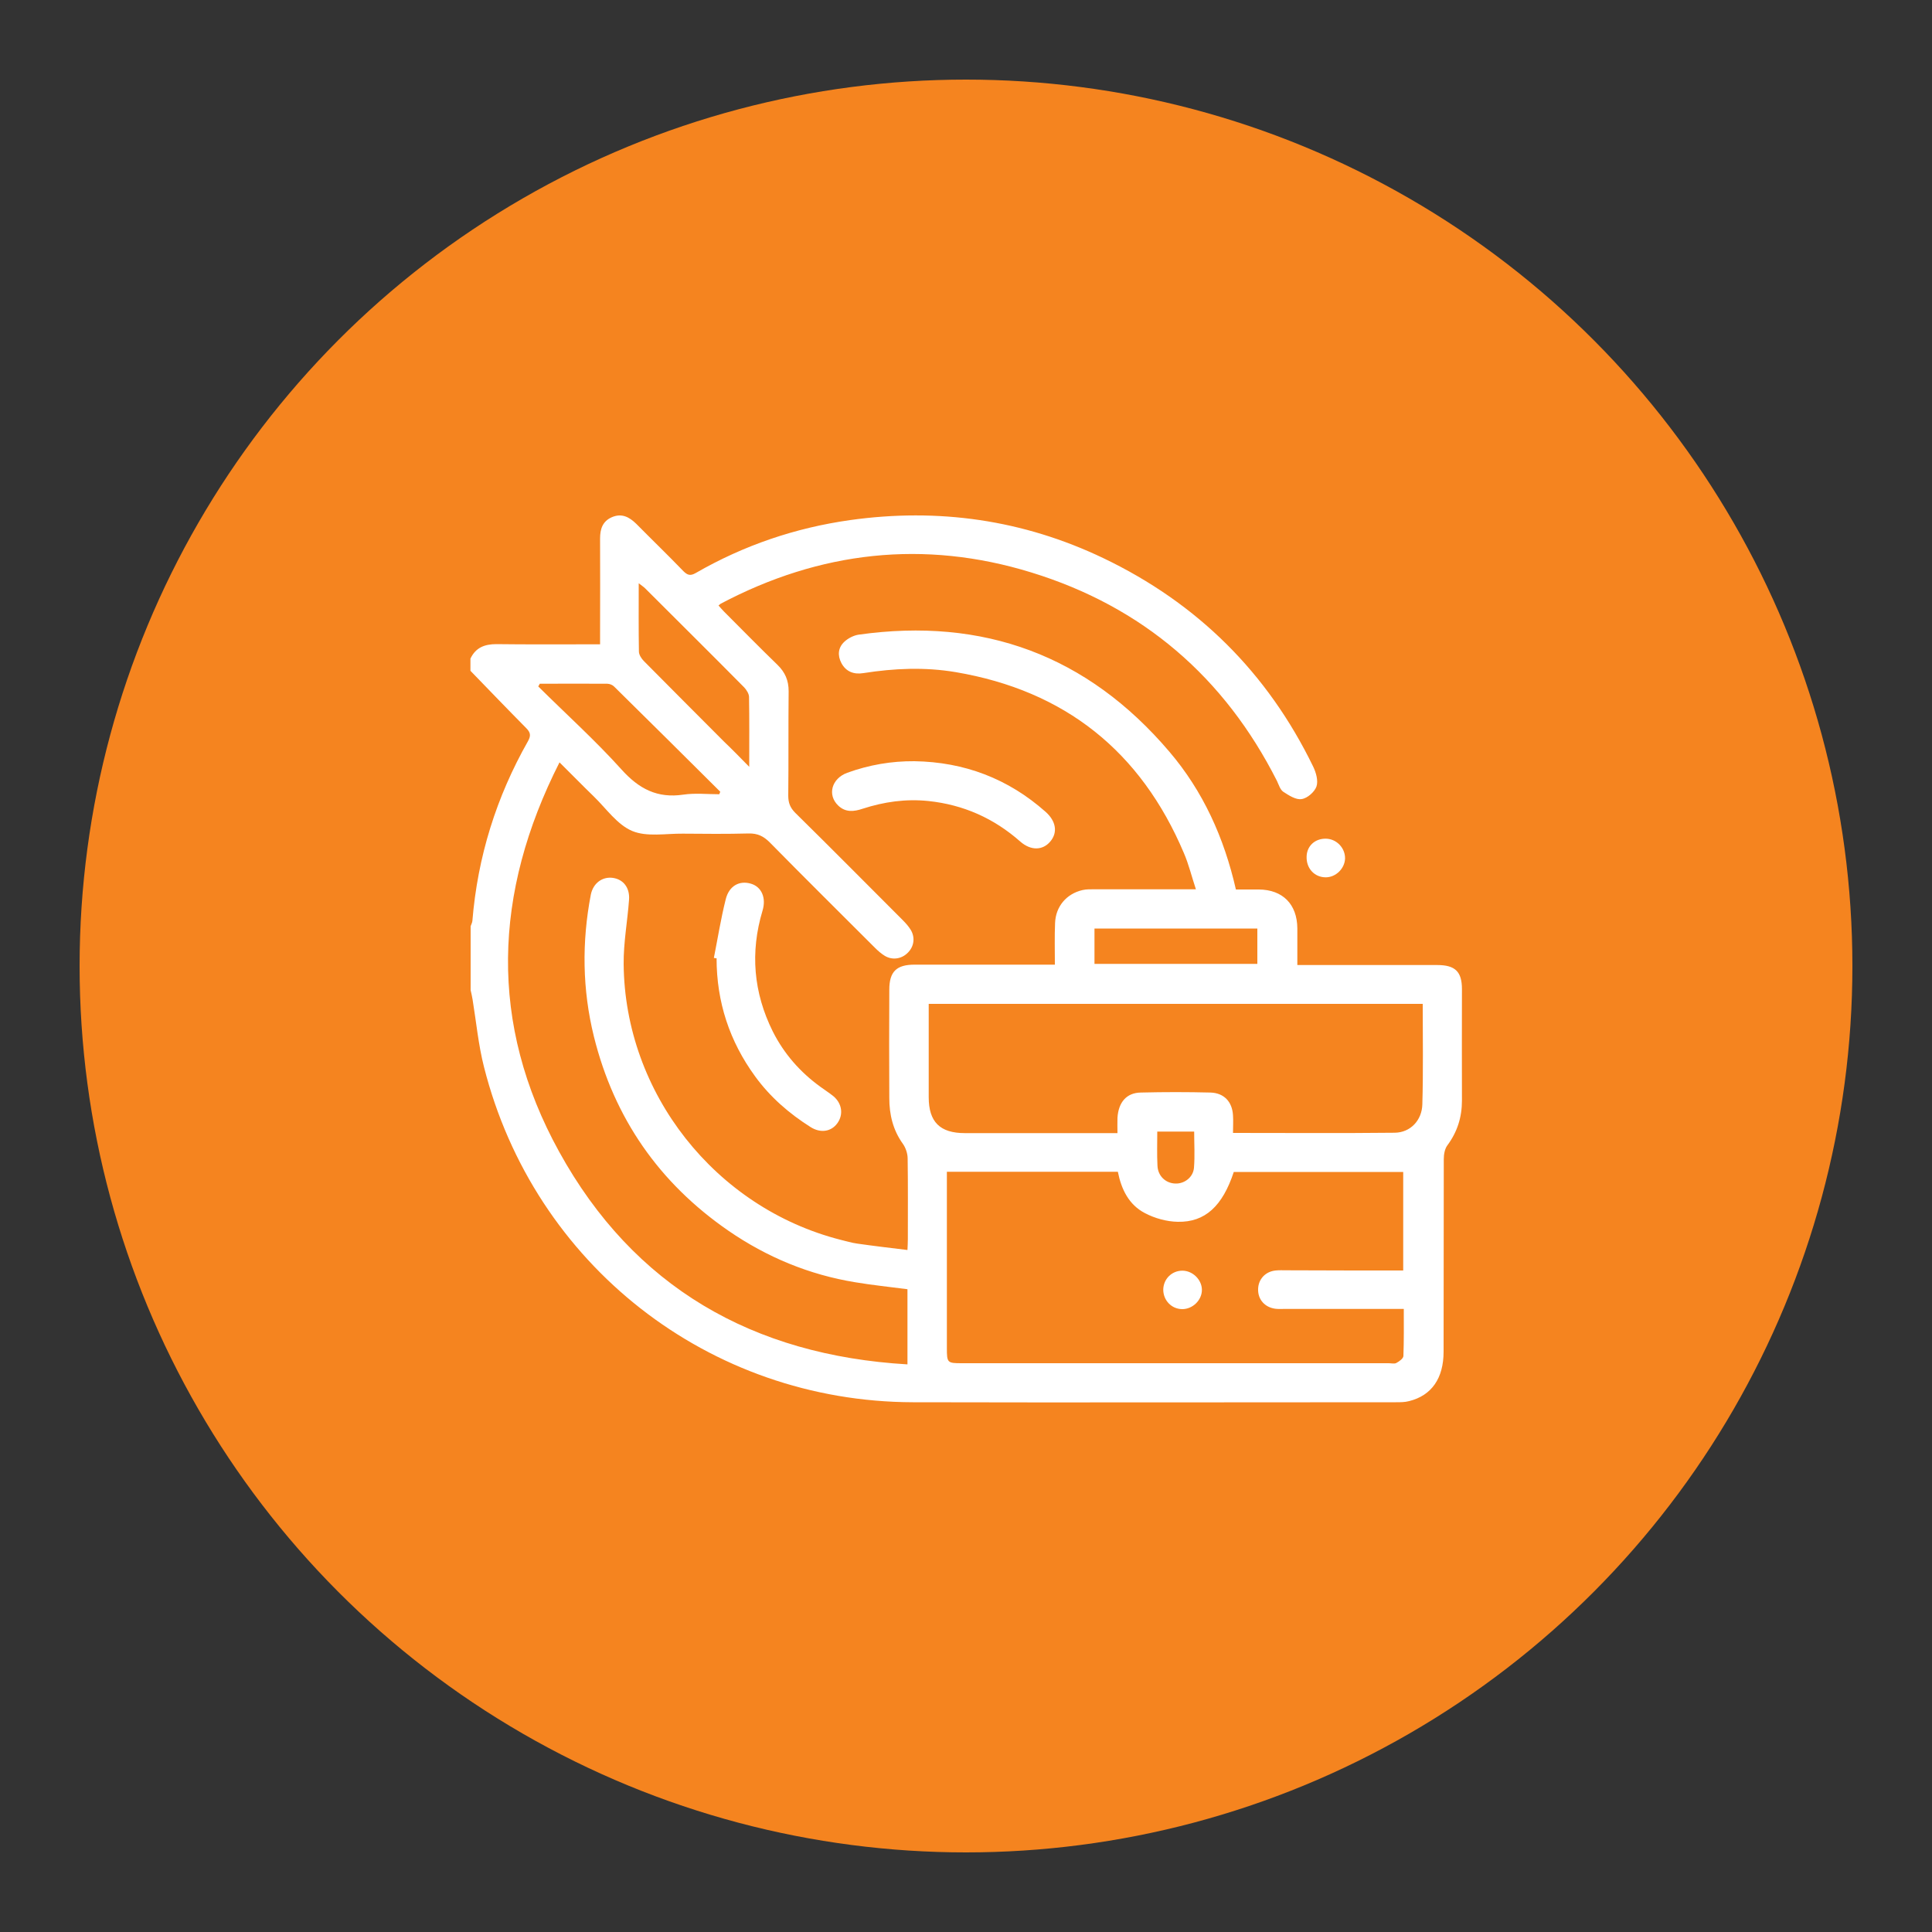
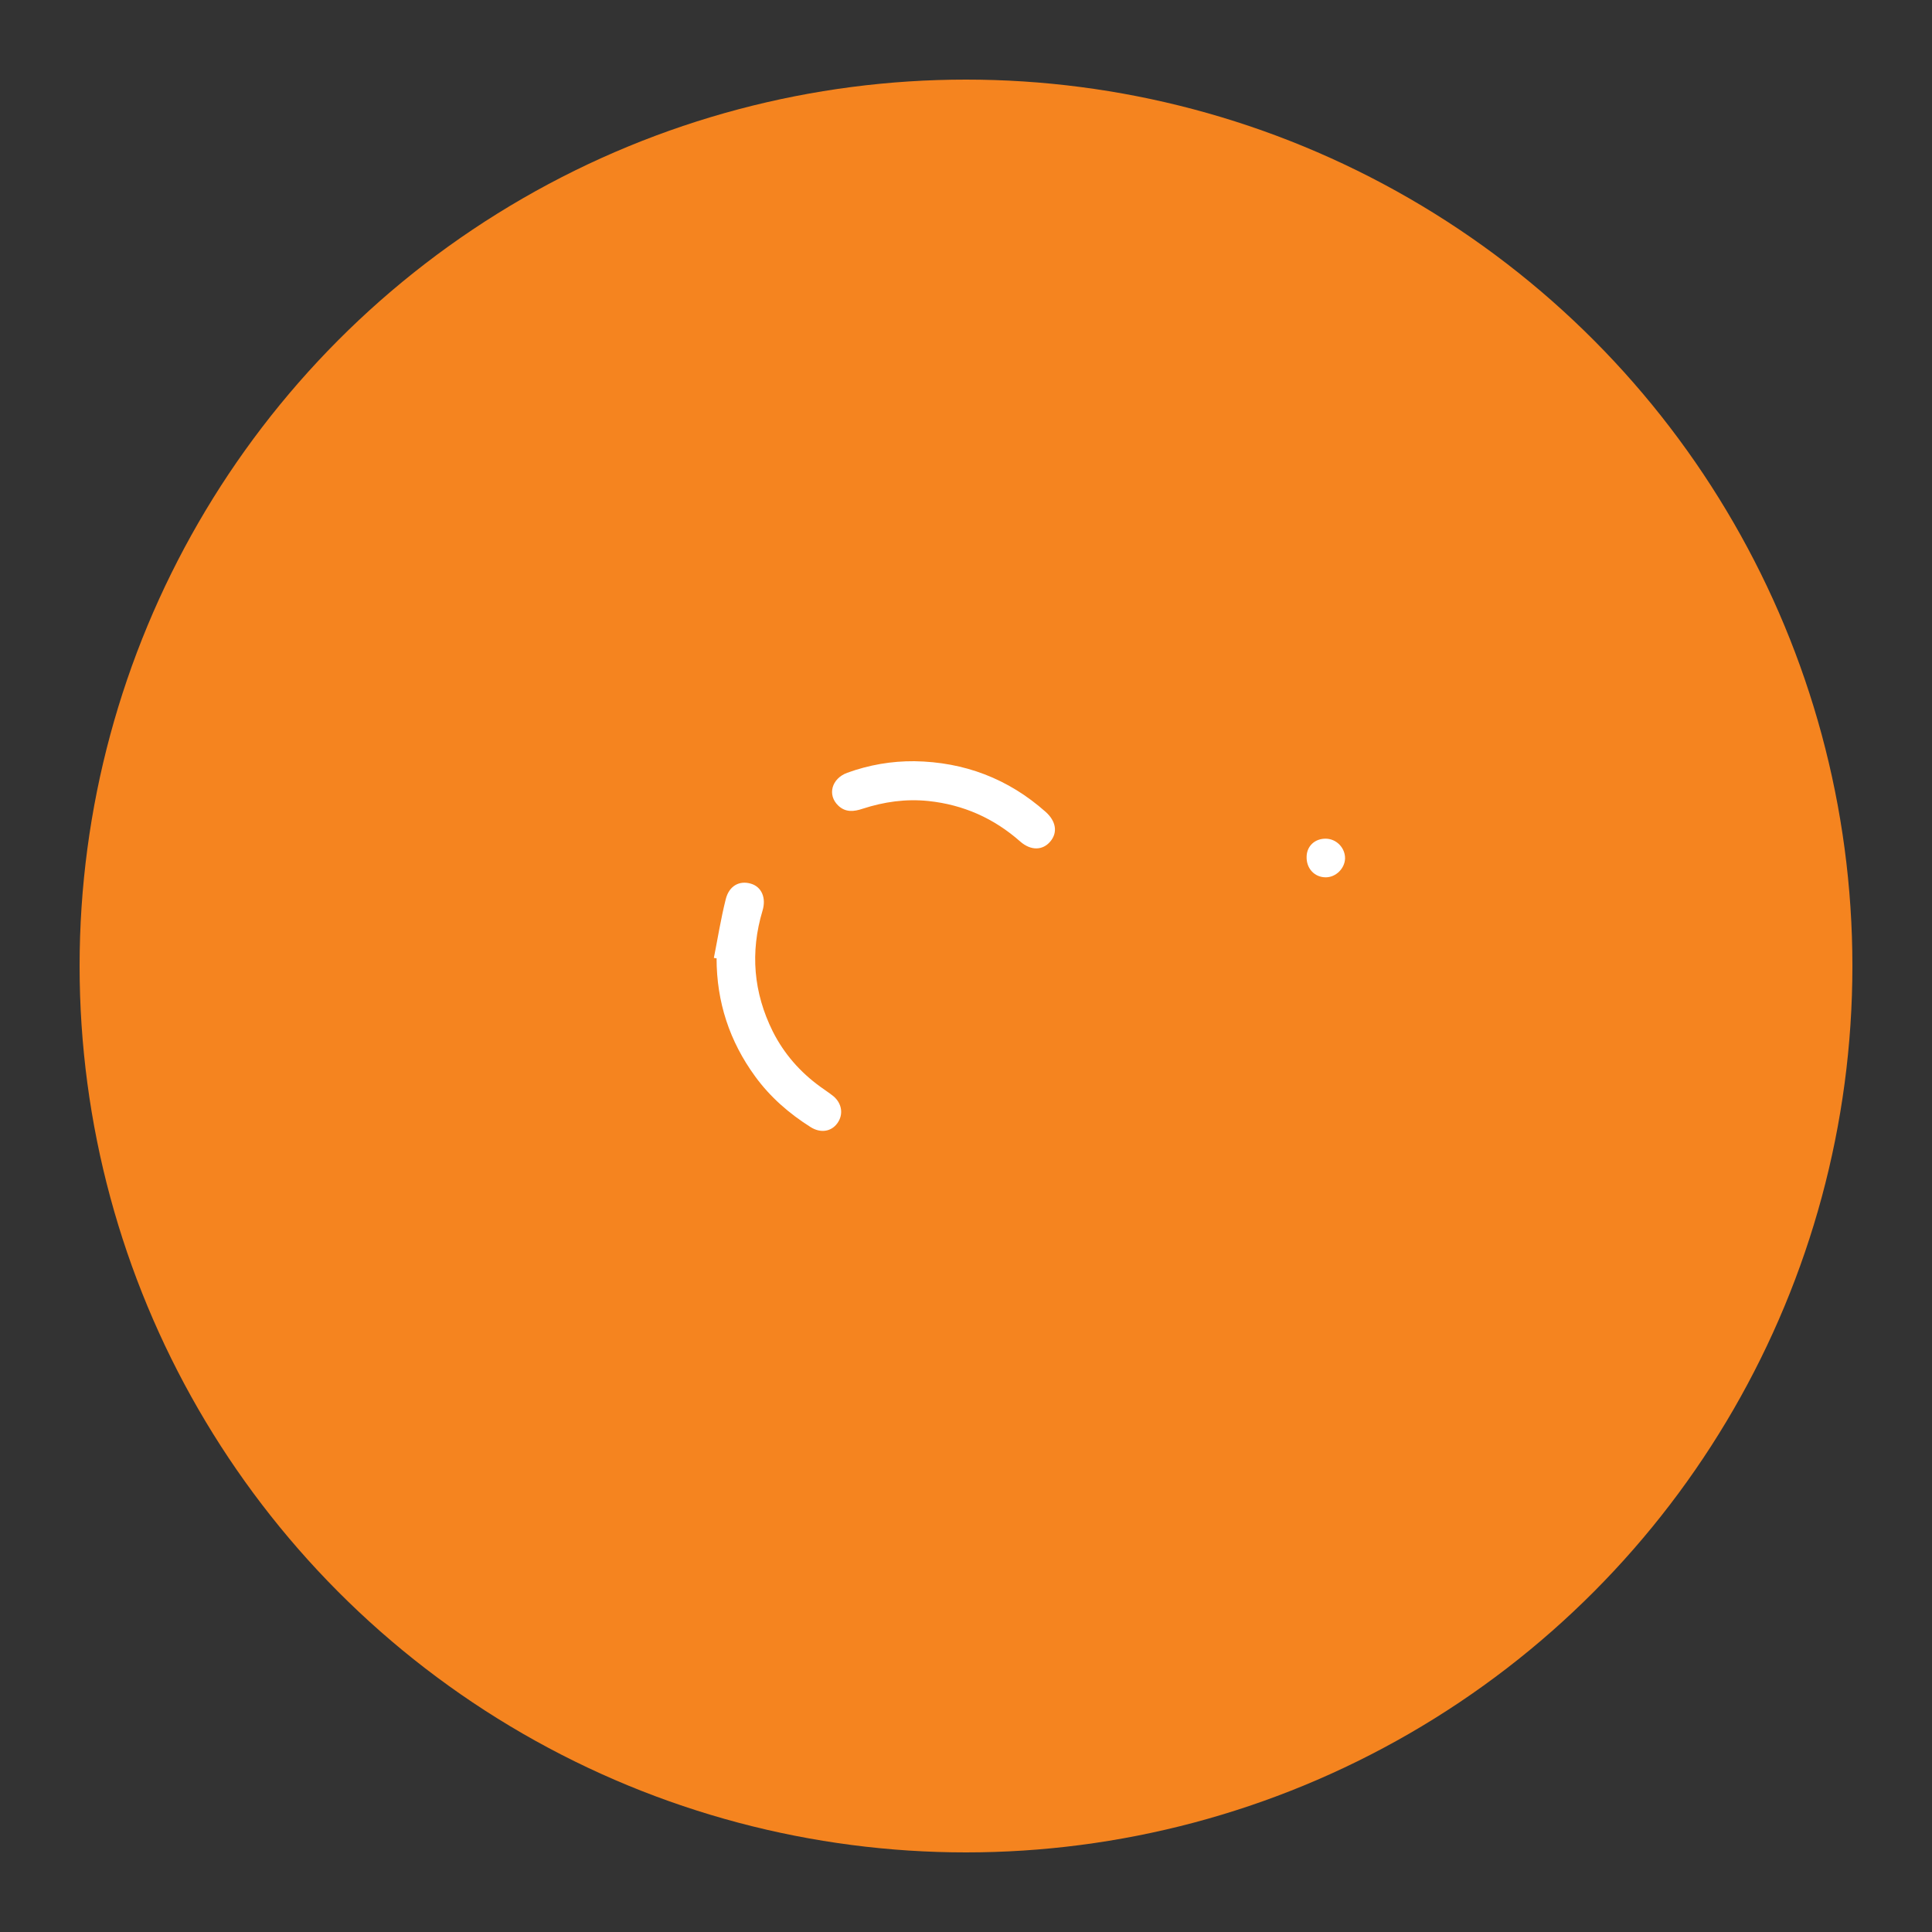
<svg xmlns="http://www.w3.org/2000/svg" id="Layer_1" x="0px" y="0px" viewBox="0 0 100 100" style="enable-background:new 0 0 100 100;" xml:space="preserve">
  <rect x="0" y="0" width="100" height="100" fill="#333333" stroke="none" />
  <style type="text/css">	.st0{fill:#F5841F;}	.st1{fill:#FFFFFF;}</style>
  <circle class="st0" cx="50" cy="50" r="45.88" />
  <g>
-     <path class="st1" d="M24.35,34.09c0.27-0.57,0.73-0.75,1.34-0.75c1.59,0.02,3.17,0.01,4.76,0.01c0.18,0,0.36,0,0.61,0  c0-0.22,0-0.4,0-0.57c0-1.64,0.01-3.27,0-4.91c0-0.49,0.13-0.89,0.61-1.1c0.51-0.22,0.9-0.01,1.26,0.34  c0.81,0.82,1.64,1.62,2.44,2.45c0.21,0.21,0.36,0.26,0.64,0.1c2.48-1.43,5.15-2.34,7.99-2.74c4.56-0.64,8.95-0.02,13.11,1.97  c4.87,2.33,8.5,5.93,10.86,10.79c0.15,0.31,0.27,0.73,0.17,1.03c-0.1,0.28-0.47,0.61-0.77,0.65c-0.29,0.05-0.66-0.19-0.95-0.38  c-0.16-0.11-0.23-0.36-0.32-0.55c-2.72-5.38-6.96-9.03-12.72-10.8c-5.55-1.71-10.94-1.1-16.08,1.62c-0.03,0.02-0.05,0.04-0.11,0.09  c0.09,0.1,0.18,0.21,0.28,0.31c0.92,0.92,1.83,1.85,2.77,2.76c0.4,0.39,0.58,0.81,0.58,1.37c-0.02,1.8,0,3.61-0.02,5.41  c0,0.36,0.1,0.62,0.36,0.88c1.87,1.84,3.71,3.7,5.57,5.56c0.15,0.15,0.3,0.32,0.41,0.5c0.24,0.4,0.17,0.87-0.16,1.19  c-0.32,0.32-0.8,0.39-1.19,0.15c-0.18-0.11-0.35-0.26-0.5-0.41c-1.82-1.82-3.65-3.63-5.45-5.46c-0.32-0.32-0.63-0.47-1.09-0.46  c-1.13,0.03-2.27,0.02-3.41,0.01c-0.88-0.01-1.86,0.18-2.62-0.14c-0.78-0.33-1.34-1.16-1.99-1.79c-0.58-0.56-1.13-1.13-1.77-1.76  c-3.43,6.76-3.67,13.53-0.02,20.15c3.86,7.01,10.03,10.54,18.03,11.01c0-1.35,0-2.61,0-3.89c-0.9-0.12-1.81-0.21-2.7-0.36  c-2.39-0.39-4.58-1.3-6.57-2.67c-3.58-2.47-5.91-5.82-6.96-10.05c-0.6-2.43-0.63-4.89-0.16-7.34c0.12-0.6,0.6-0.95,1.15-0.87  c0.53,0.08,0.87,0.5,0.83,1.12c-0.08,1.11-0.29,2.22-0.28,3.34c0.06,6.68,4.74,12.61,11.22,14.27c0.29,0.07,0.58,0.16,0.88,0.2  c0.84,0.12,1.68,0.22,2.59,0.33c0.01-0.22,0.02-0.4,0.02-0.57c0-1.39,0.01-2.77-0.01-4.16c0-0.26-0.1-0.56-0.25-0.77  c-0.51-0.71-0.7-1.51-0.7-2.36c-0.01-1.87-0.01-3.74,0-5.61c0-0.94,0.37-1.3,1.31-1.3c2.39,0,4.77,0,7.26,0  c0-0.73-0.02-1.44,0.01-2.15c0.03-0.86,0.59-1.52,1.42-1.71c0.21-0.05,0.43-0.04,0.65-0.04c1.7,0,3.4,0,5.22,0  c-0.22-0.66-0.37-1.29-0.62-1.87c-2.23-5.27-6.16-8.41-11.81-9.37c-1.6-0.27-3.19-0.2-4.78,0.05c-0.49,0.08-0.9-0.07-1.14-0.52  c-0.21-0.4-0.17-0.8,0.15-1.1c0.19-0.18,0.48-0.33,0.74-0.37c6.46-0.91,11.84,1.07,16.08,6.05c1.75,2.05,2.84,4.46,3.45,7.14  c0.4,0,0.79,0,1.19,0c1.23,0.01,1.98,0.76,1.99,2.01c0,0.61,0,1.23,0,1.9c0.22,0,0.4,0,0.58,0c2.22,0,4.44,0,6.66,0  c0.93,0,1.28,0.34,1.28,1.25c0,1.92-0.01,3.84,0,5.76c0,0.87-0.24,1.63-0.76,2.33c-0.13,0.18-0.18,0.46-0.18,0.7  c-0.01,3.32,0,6.65-0.01,9.97c0,1.38-0.62,2.27-1.78,2.56c-0.22,0.06-0.46,0.06-0.69,0.06c-8.33,0-16.67,0.02-25,0  c-10.56-0.03-19.61-7.12-22.2-17.36c-0.29-1.14-0.4-2.33-0.59-3.49c-0.03-0.16-0.06-0.32-0.1-0.48c0-1.1,0-2.2,0-3.31  c0.03-0.09,0.08-0.18,0.09-0.27c0.27-3.32,1.24-6.42,2.88-9.31c0.16-0.29,0.13-0.45-0.1-0.68c-0.97-0.98-1.92-1.97-2.88-2.96  C24.35,34.5,24.35,34.3,24.35,34.09z M72.63,65.76c0-1.74,0-3.41,0-5.1c-2.95,0-5.86,0-8.77,0c-0.58,1.76-1.48,2.61-2.9,2.58  c-0.57-0.01-1.19-0.18-1.7-0.45c-0.83-0.43-1.22-1.23-1.4-2.14c-2.96,0-5.87,0-8.85,0c0,0.2,0,0.38,0,0.56c0,2.85,0,5.71,0,8.56  c0,0.77,0.02,0.79,0.78,0.79c7.36,0,14.72,0,22.09,0c0.13,0,0.29,0.04,0.39-0.01c0.15-0.08,0.36-0.23,0.37-0.36  c0.03-0.8,0.02-1.59,0.02-2.44c-0.23,0-0.41,0-0.59,0c-1.87,0-3.74,0-5.61,0c-0.15,0-0.3,0.01-0.45-0.01  c-0.54-0.07-0.91-0.48-0.89-1.02c0.01-0.51,0.38-0.91,0.91-0.96c0.18-0.02,0.37-0.01,0.55-0.01  C68.58,65.76,70.58,65.76,72.63,65.76z M73.64,51.96c-8.55,0-17.04,0-25.57,0c0,1.63,0,3.23,0,4.83c0,1.28,0.58,1.86,1.87,1.86  c2.45,0,4.91,0,7.36,0c0.16,0,0.32,0,0.54,0c0-0.3-0.01-0.55,0-0.79c0.05-0.81,0.47-1.3,1.21-1.31c1.2-0.03,2.4-0.03,3.6,0  c0.7,0.02,1.13,0.47,1.17,1.18c0.02,0.29,0,0.59,0,0.91c2.84,0,5.61,0.02,8.37-0.01c0.82-0.01,1.41-0.65,1.43-1.47  C73.67,55.42,73.64,53.71,73.64,51.96z M38.78,39.69c0-1.31,0.01-2.46-0.01-3.61c0-0.17-0.13-0.37-0.25-0.5  c-1.7-1.72-3.42-3.42-5.13-5.13c-0.08-0.08-0.19-0.15-0.33-0.26c0,1.23-0.01,2.38,0.01,3.53c0,0.17,0.13,0.37,0.26,0.5  c1.38,1.4,2.78,2.79,4.16,4.18C37.9,38.79,38.29,39.19,38.78,39.69z M27.94,35.39c-0.03,0.05-0.05,0.09-0.08,0.14  c1.44,1.43,2.96,2.8,4.31,4.3c0.9,1,1.85,1.5,3.2,1.3c0.61-0.09,1.24-0.02,1.86-0.02c0.02-0.04,0.03-0.09,0.05-0.13  c-1.83-1.82-3.66-3.64-5.5-5.45c-0.08-0.08-0.23-0.14-0.35-0.14C30.27,35.38,29.11,35.39,27.94,35.39z M65.08,48.06  c-2.85,0-5.65,0-8.43,0c0,0.64,0,1.24,0,1.83c2.83,0,5.62,0,8.43,0C65.08,49.27,65.08,48.68,65.08,48.06z M59.9,58.57  c0,0.61-0.02,1.18,0.01,1.76c0.02,0.54,0.42,0.91,0.92,0.93c0.47,0.02,0.93-0.32,0.97-0.82c0.05-0.62,0.01-1.25,0.01-1.87  C61.15,58.57,60.54,58.57,59.9,58.57z" />
    <path class="st1" d="M36.95,49.58c0.2-1.01,0.36-2.02,0.61-3.02c0.17-0.71,0.71-1,1.31-0.82c0.54,0.16,0.8,0.72,0.6,1.39  C38.82,49.29,39,51.38,40,53.39c0.58,1.15,1.41,2.1,2.46,2.86c0.23,0.17,0.47,0.32,0.69,0.5c0.44,0.38,0.51,0.95,0.19,1.39  c-0.32,0.44-0.87,0.52-1.38,0.2c-1.11-0.7-2.09-1.55-2.87-2.62c-1.33-1.82-2-3.86-2-6.12C37.03,49.6,36.99,49.59,36.95,49.58z" />
    <path class="st1" d="M47.33,39.4c2.58,0.04,4.85,0.9,6.79,2.62c0.54,0.48,0.64,1.07,0.24,1.54c-0.39,0.46-1,0.48-1.55,0  c-1.37-1.21-2.95-1.91-4.76-2.1c-1.17-0.12-2.29,0.04-3.4,0.4c-0.45,0.15-0.88,0.2-1.26-0.16c-0.58-0.55-0.35-1.4,0.46-1.7  C44.98,39.59,46.14,39.39,47.33,39.4z" />
    <path class="st1" d="M68.63,43.41c0.55,0.01,1,0.48,0.99,1.03c-0.02,0.52-0.48,0.97-1,0.97c-0.58,0-1.01-0.46-0.99-1.07  C67.64,43.79,68.06,43.4,68.63,43.41z" />
-     <path class="st1" d="M60.21,66.75c0.01-0.55,0.44-0.98,0.99-0.98c0.53,0,1,0.46,1.01,0.98c0.01,0.54-0.48,1.02-1.03,1.01  C60.63,67.75,60.21,67.3,60.21,66.75z" />
  </g>
</svg>